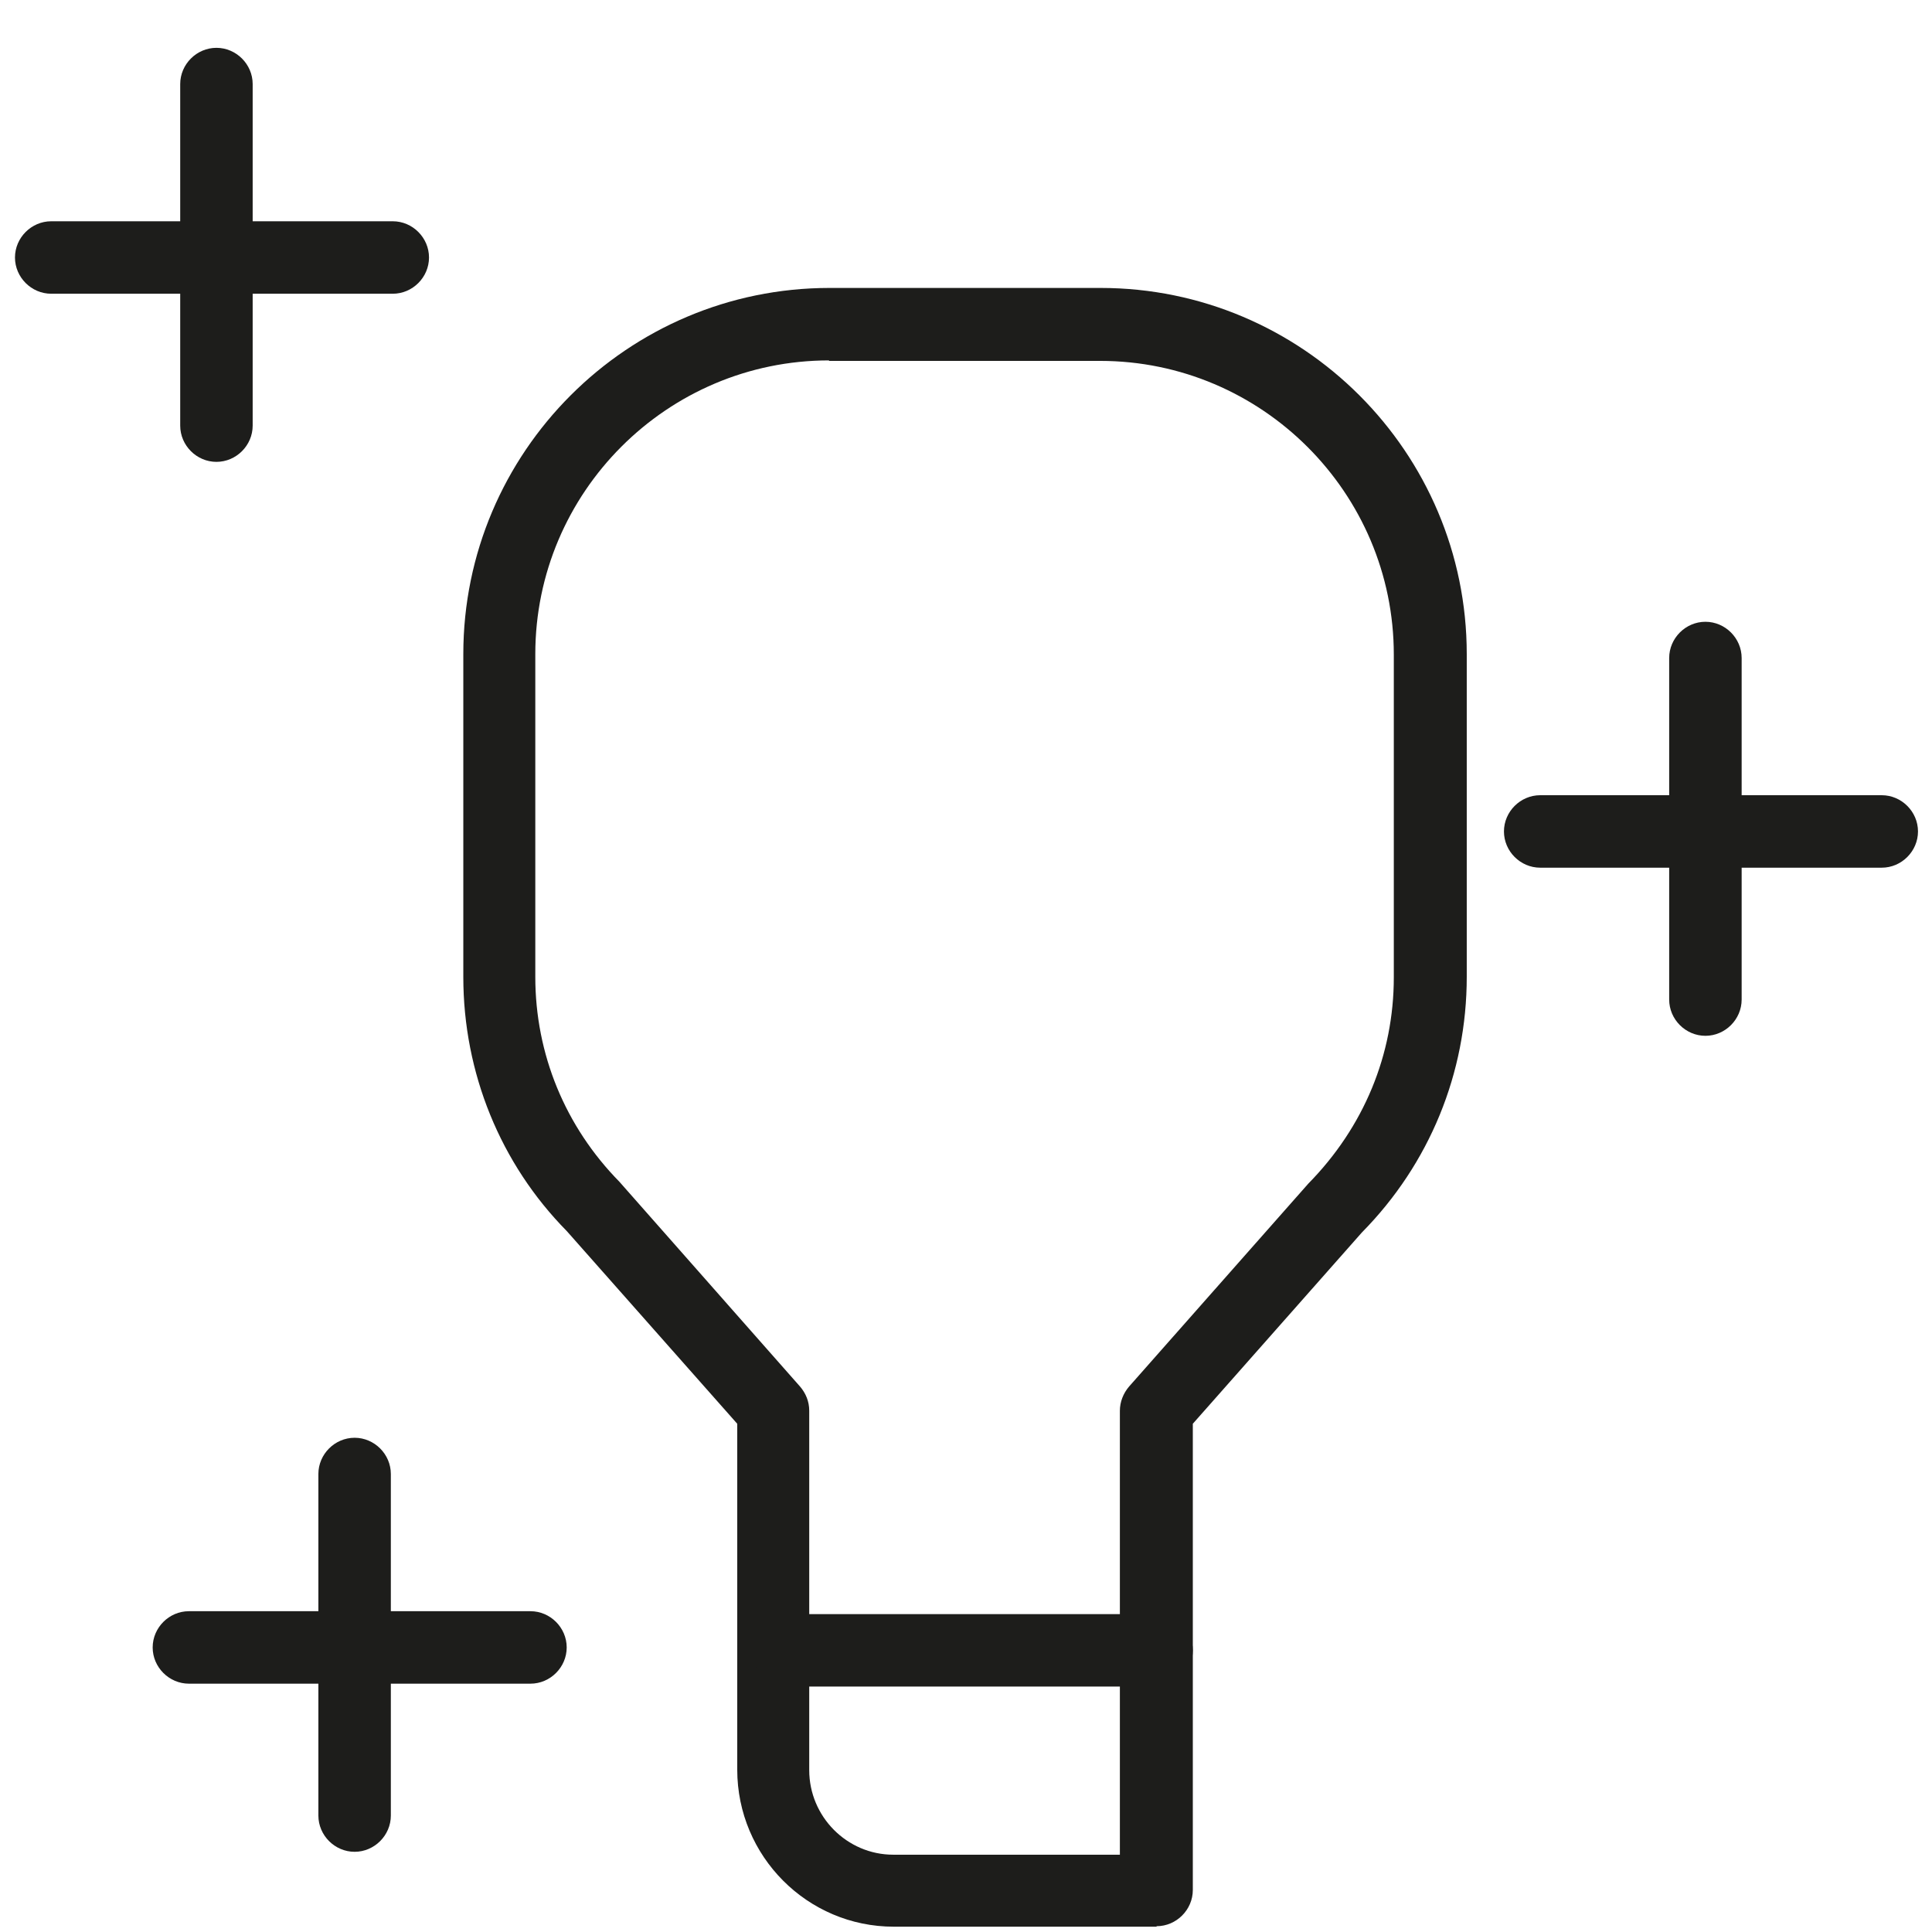
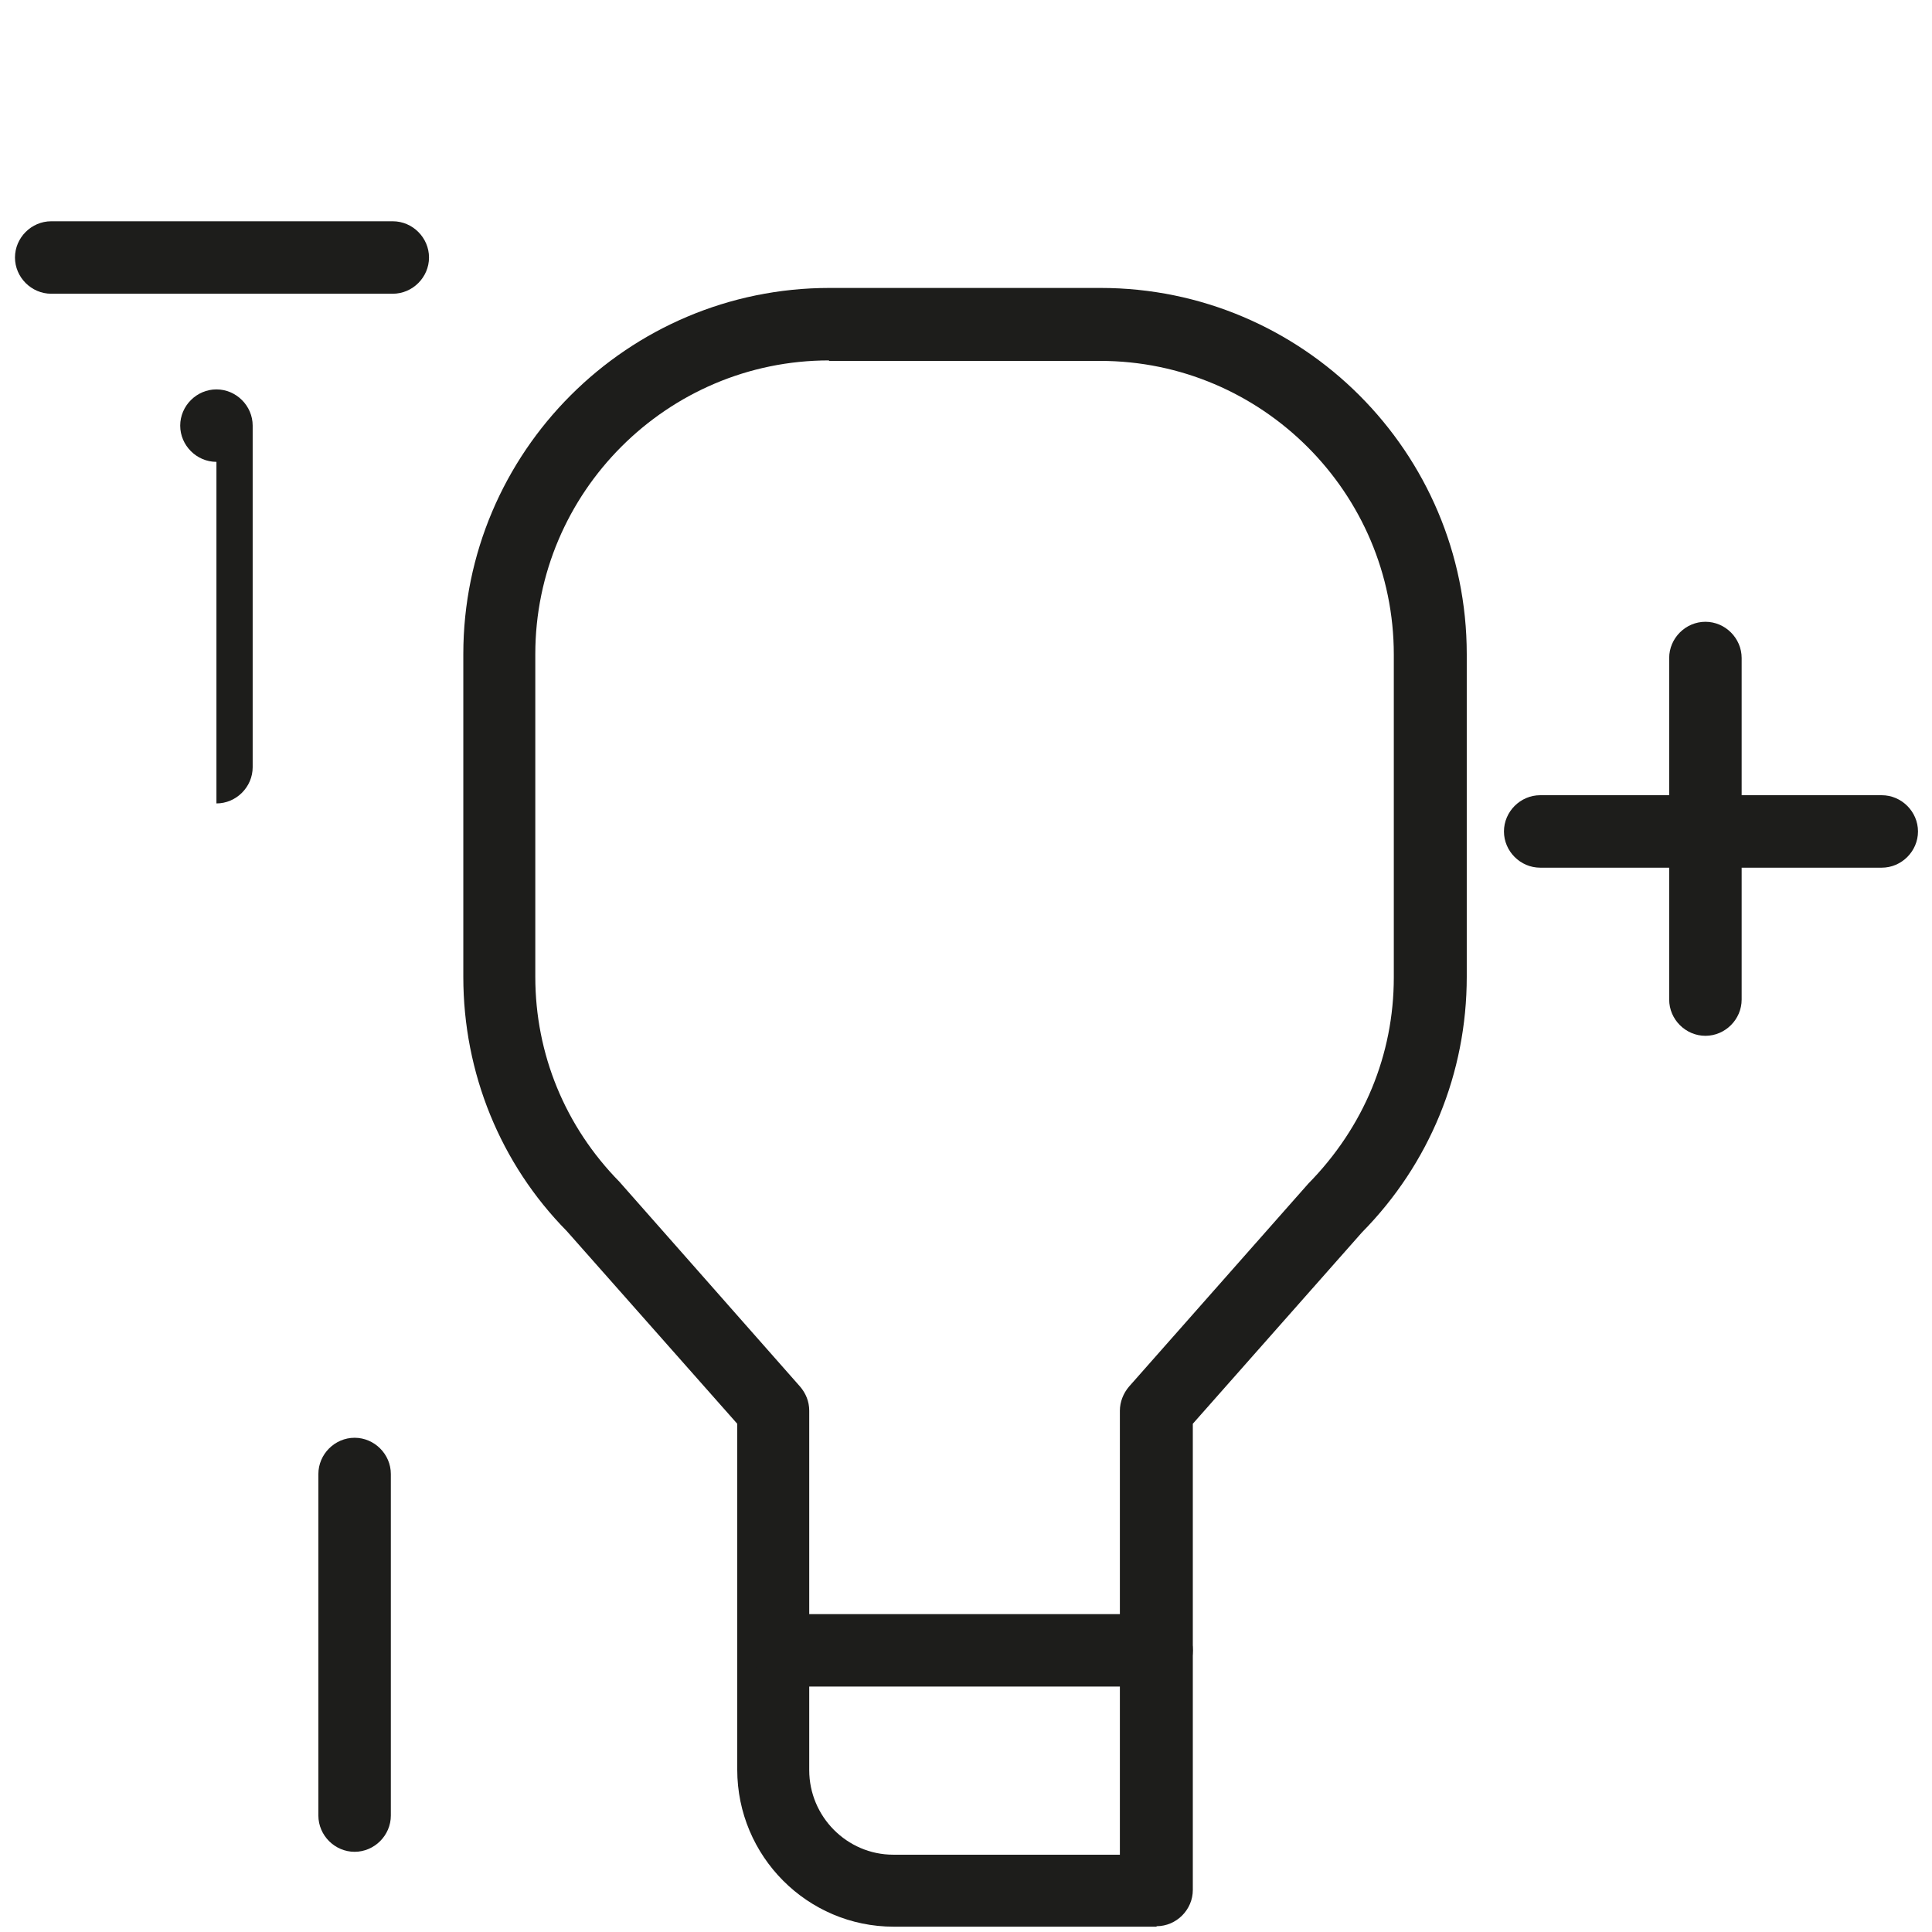
<svg xmlns="http://www.w3.org/2000/svg" id="Ebene_1" data-name="Ebene 1" viewBox="0 0 39.99 39.99">
  <defs>
    <style>
      .cls-1 {
        fill: #1d1d1b;
      }
    </style>
  </defs>
  <path class="cls-1" d="M23.94,39.88h-5.44c-1.79,0-3.24-1.46-3.24-3.25v-7.16l-3.53-3.99c-1.37-1.39-2.14-3.27-2.14-5.26v-6.68c0-4.18,3.4-7.58,7.58-7.58h5.61c4.18,0,7.58,3.4,7.58,7.58v6.68c0,1.99-.77,3.87-2.17,5.29l-3.5,3.96v9.65c0,.41-.34.75-.75.75ZM17.16,7.46c-3.35,0-6.08,2.73-6.08,6.08v6.68c0,1.6.62,3.1,1.74,4.24l3.74,4.24c.12.14.19.31.19.5v7.44c0,.96.78,1.75,1.74,1.75h4.69v-9.19c0-.18.07-.36.19-.5l3.71-4.2c1.15-1.17,1.77-2.67,1.77-4.27v-6.68c0-3.35-2.73-6.08-6.08-6.08h-5.61Z" />
  <path class="cls-1" d="M23.94,34.91h-7.62c-.41,0-.75-.34-.75-.75s.34-.75.75-.75h7.62c.41,0,.75.34.75.75s-.34.75-.75.75Z" />
-   <path class="cls-1" d="M4.48,9.56c-.41,0-.75-.34-.75-.75V1.74c0-.41.34-.75.75-.75s.75.34.75.75v7.07c0,.41-.34.75-.75.75Z" />
+   <path class="cls-1" d="M4.48,9.56c-.41,0-.75-.34-.75-.75c0-.41.34-.75.75-.75s.75.34.75.75v7.07c0,.41-.34.75-.75.75Z" />
  <path class="cls-1" d="M8.13,6.08H1.06c-.41,0-.75-.34-.75-.75s.34-.75.75-.75h7.07c.41,0,.75.34.75.75s-.34.75-.75.75Z" />
  <path class="cls-1" d="M7.34,38.33c-.41,0-.75-.34-.75-.75v-7.07c0-.41.34-.75.75-.75s.75.34.75.75v7.07c0,.41-.34.75-.75.75Z" />
-   <path class="cls-1" d="M10.98,34.85H3.91c-.41,0-.75-.34-.75-.75s.34-.75.75-.75h7.07c.41,0,.75.34.75.75s-.34.75-.75.75Z" />
  <path class="cls-1" d="M35.3,21.44c-.41,0-.75-.34-.75-.75v-7.07c0-.41.34-.75.75-.75s.75.34.75.75v7.07c0,.41-.34.75-.75.75Z" />
  <path class="cls-1" d="M38.95,17.96h-7.07c-.41,0-.75-.34-.75-.75s.34-.75.75-.75h7.07c.41,0,.75.34.75.75s-.34.75-.75.75Z" />
</svg>